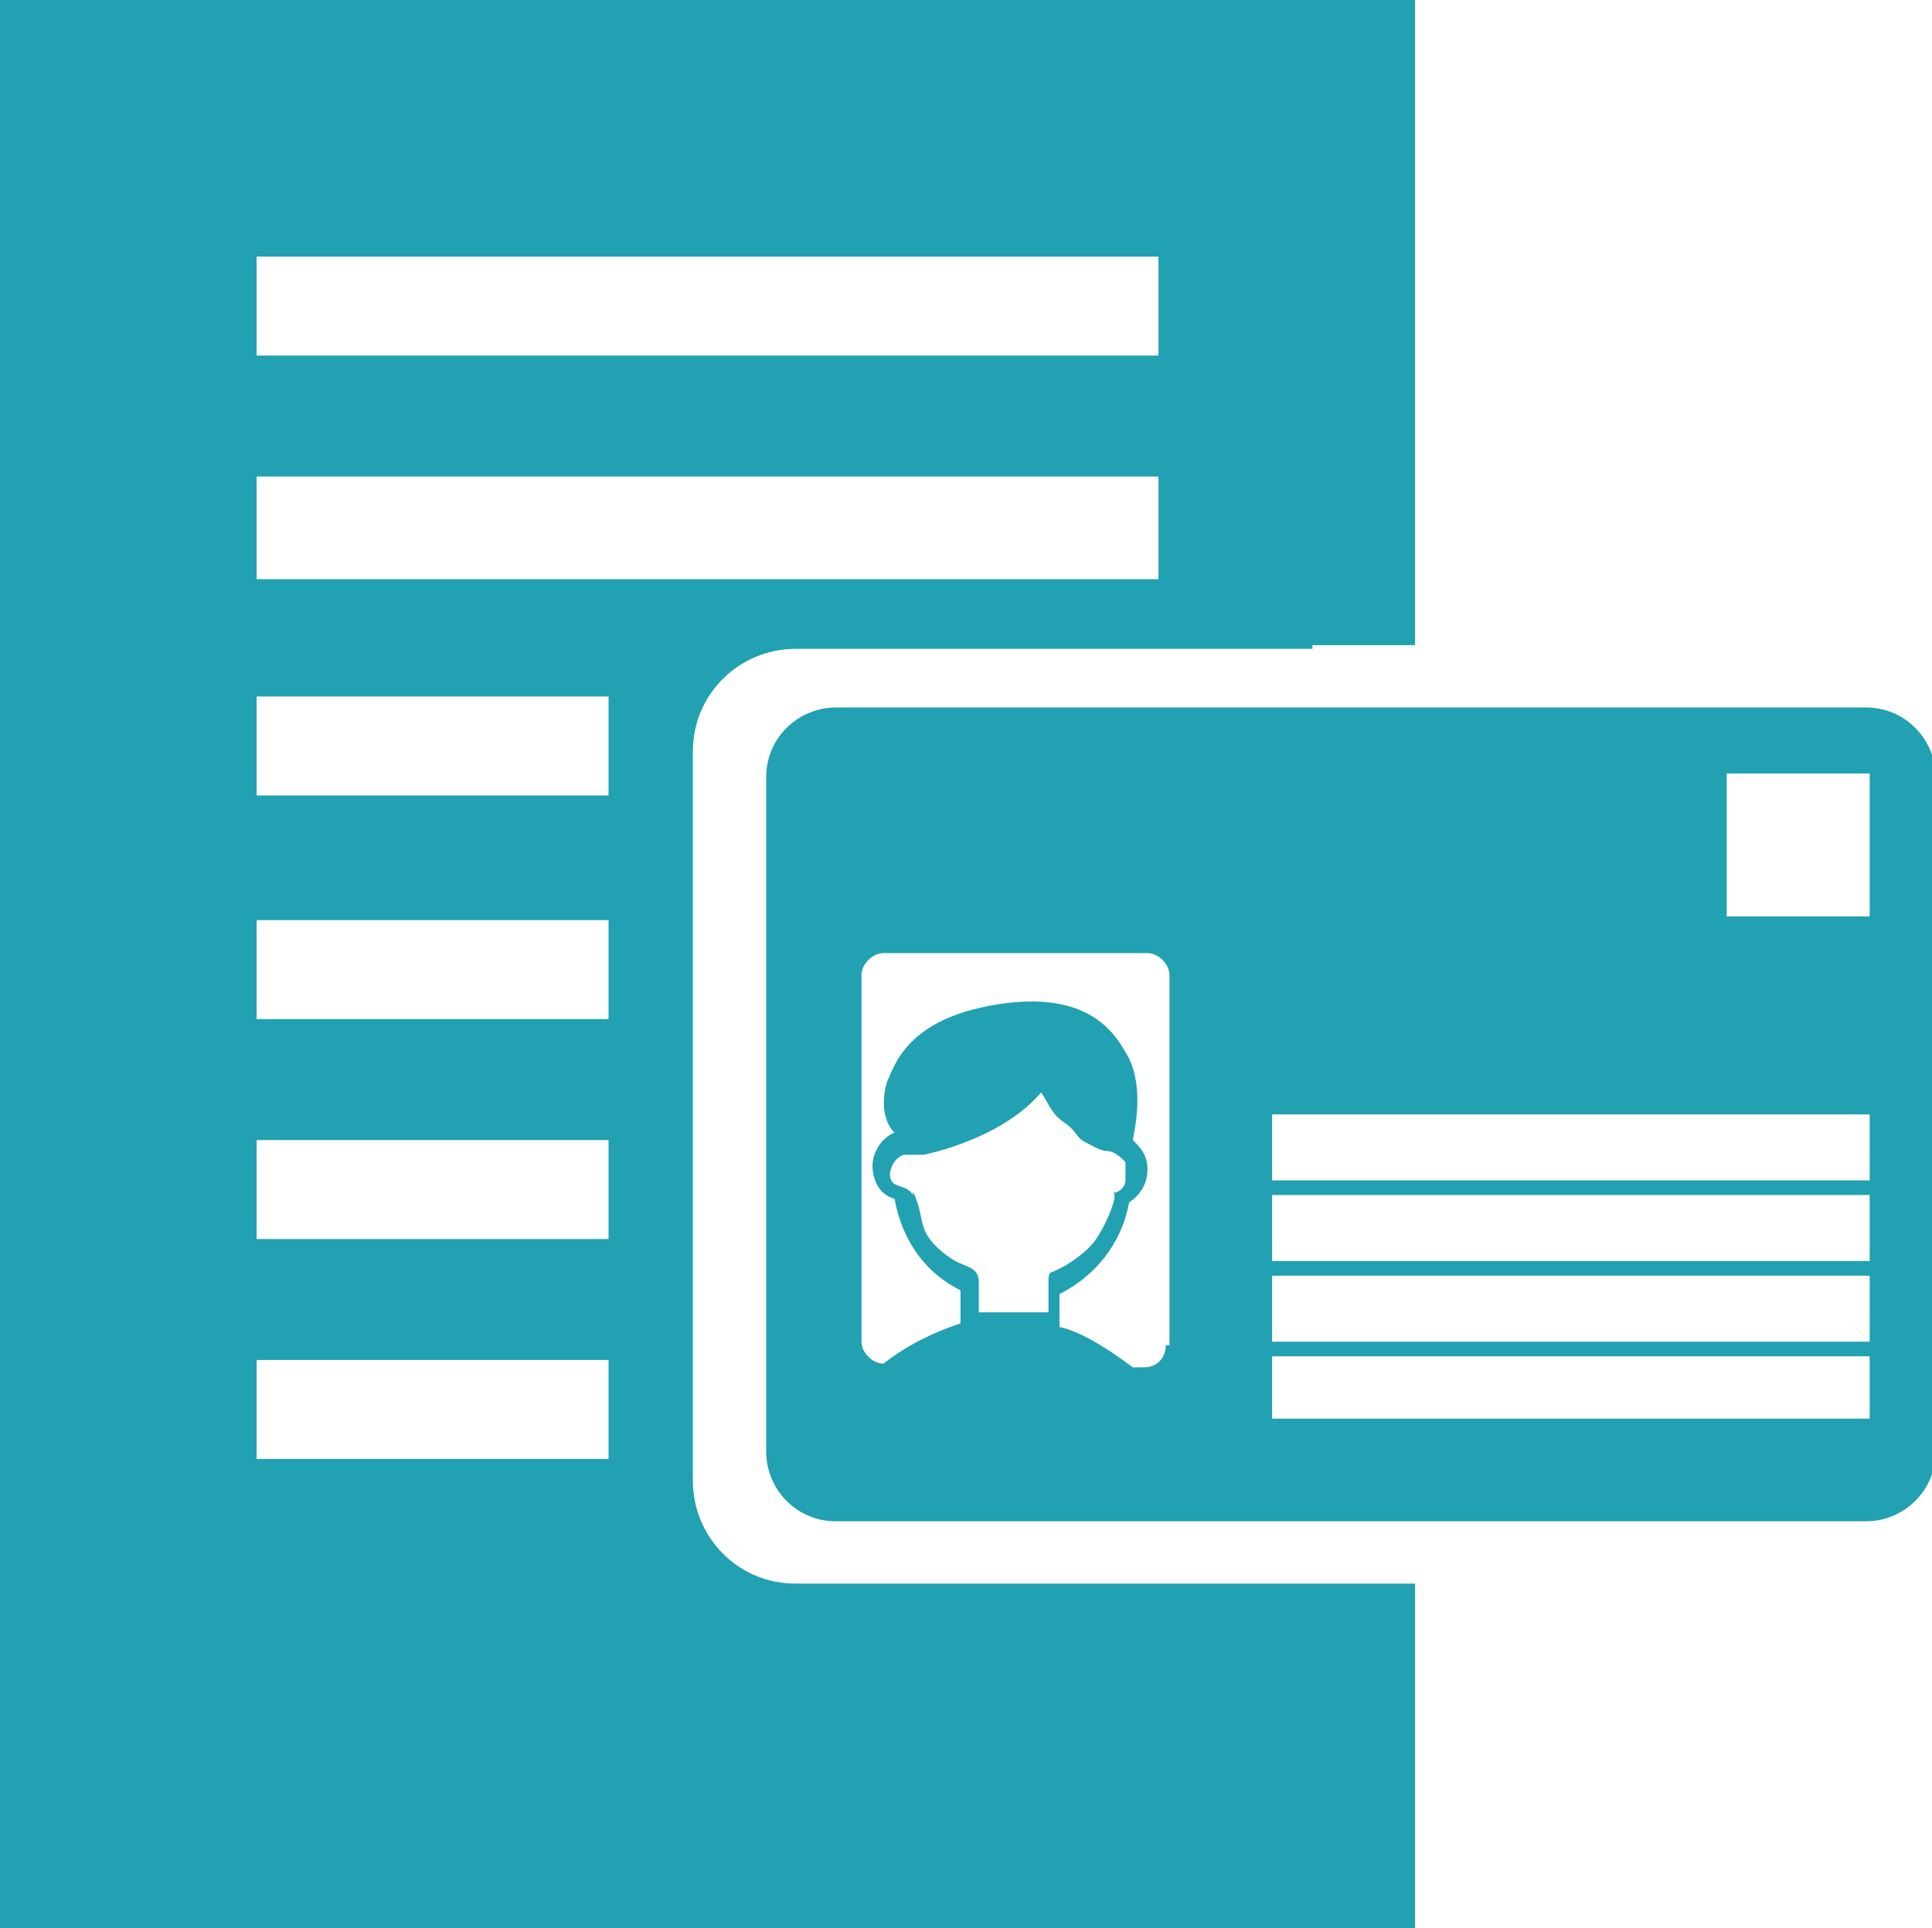
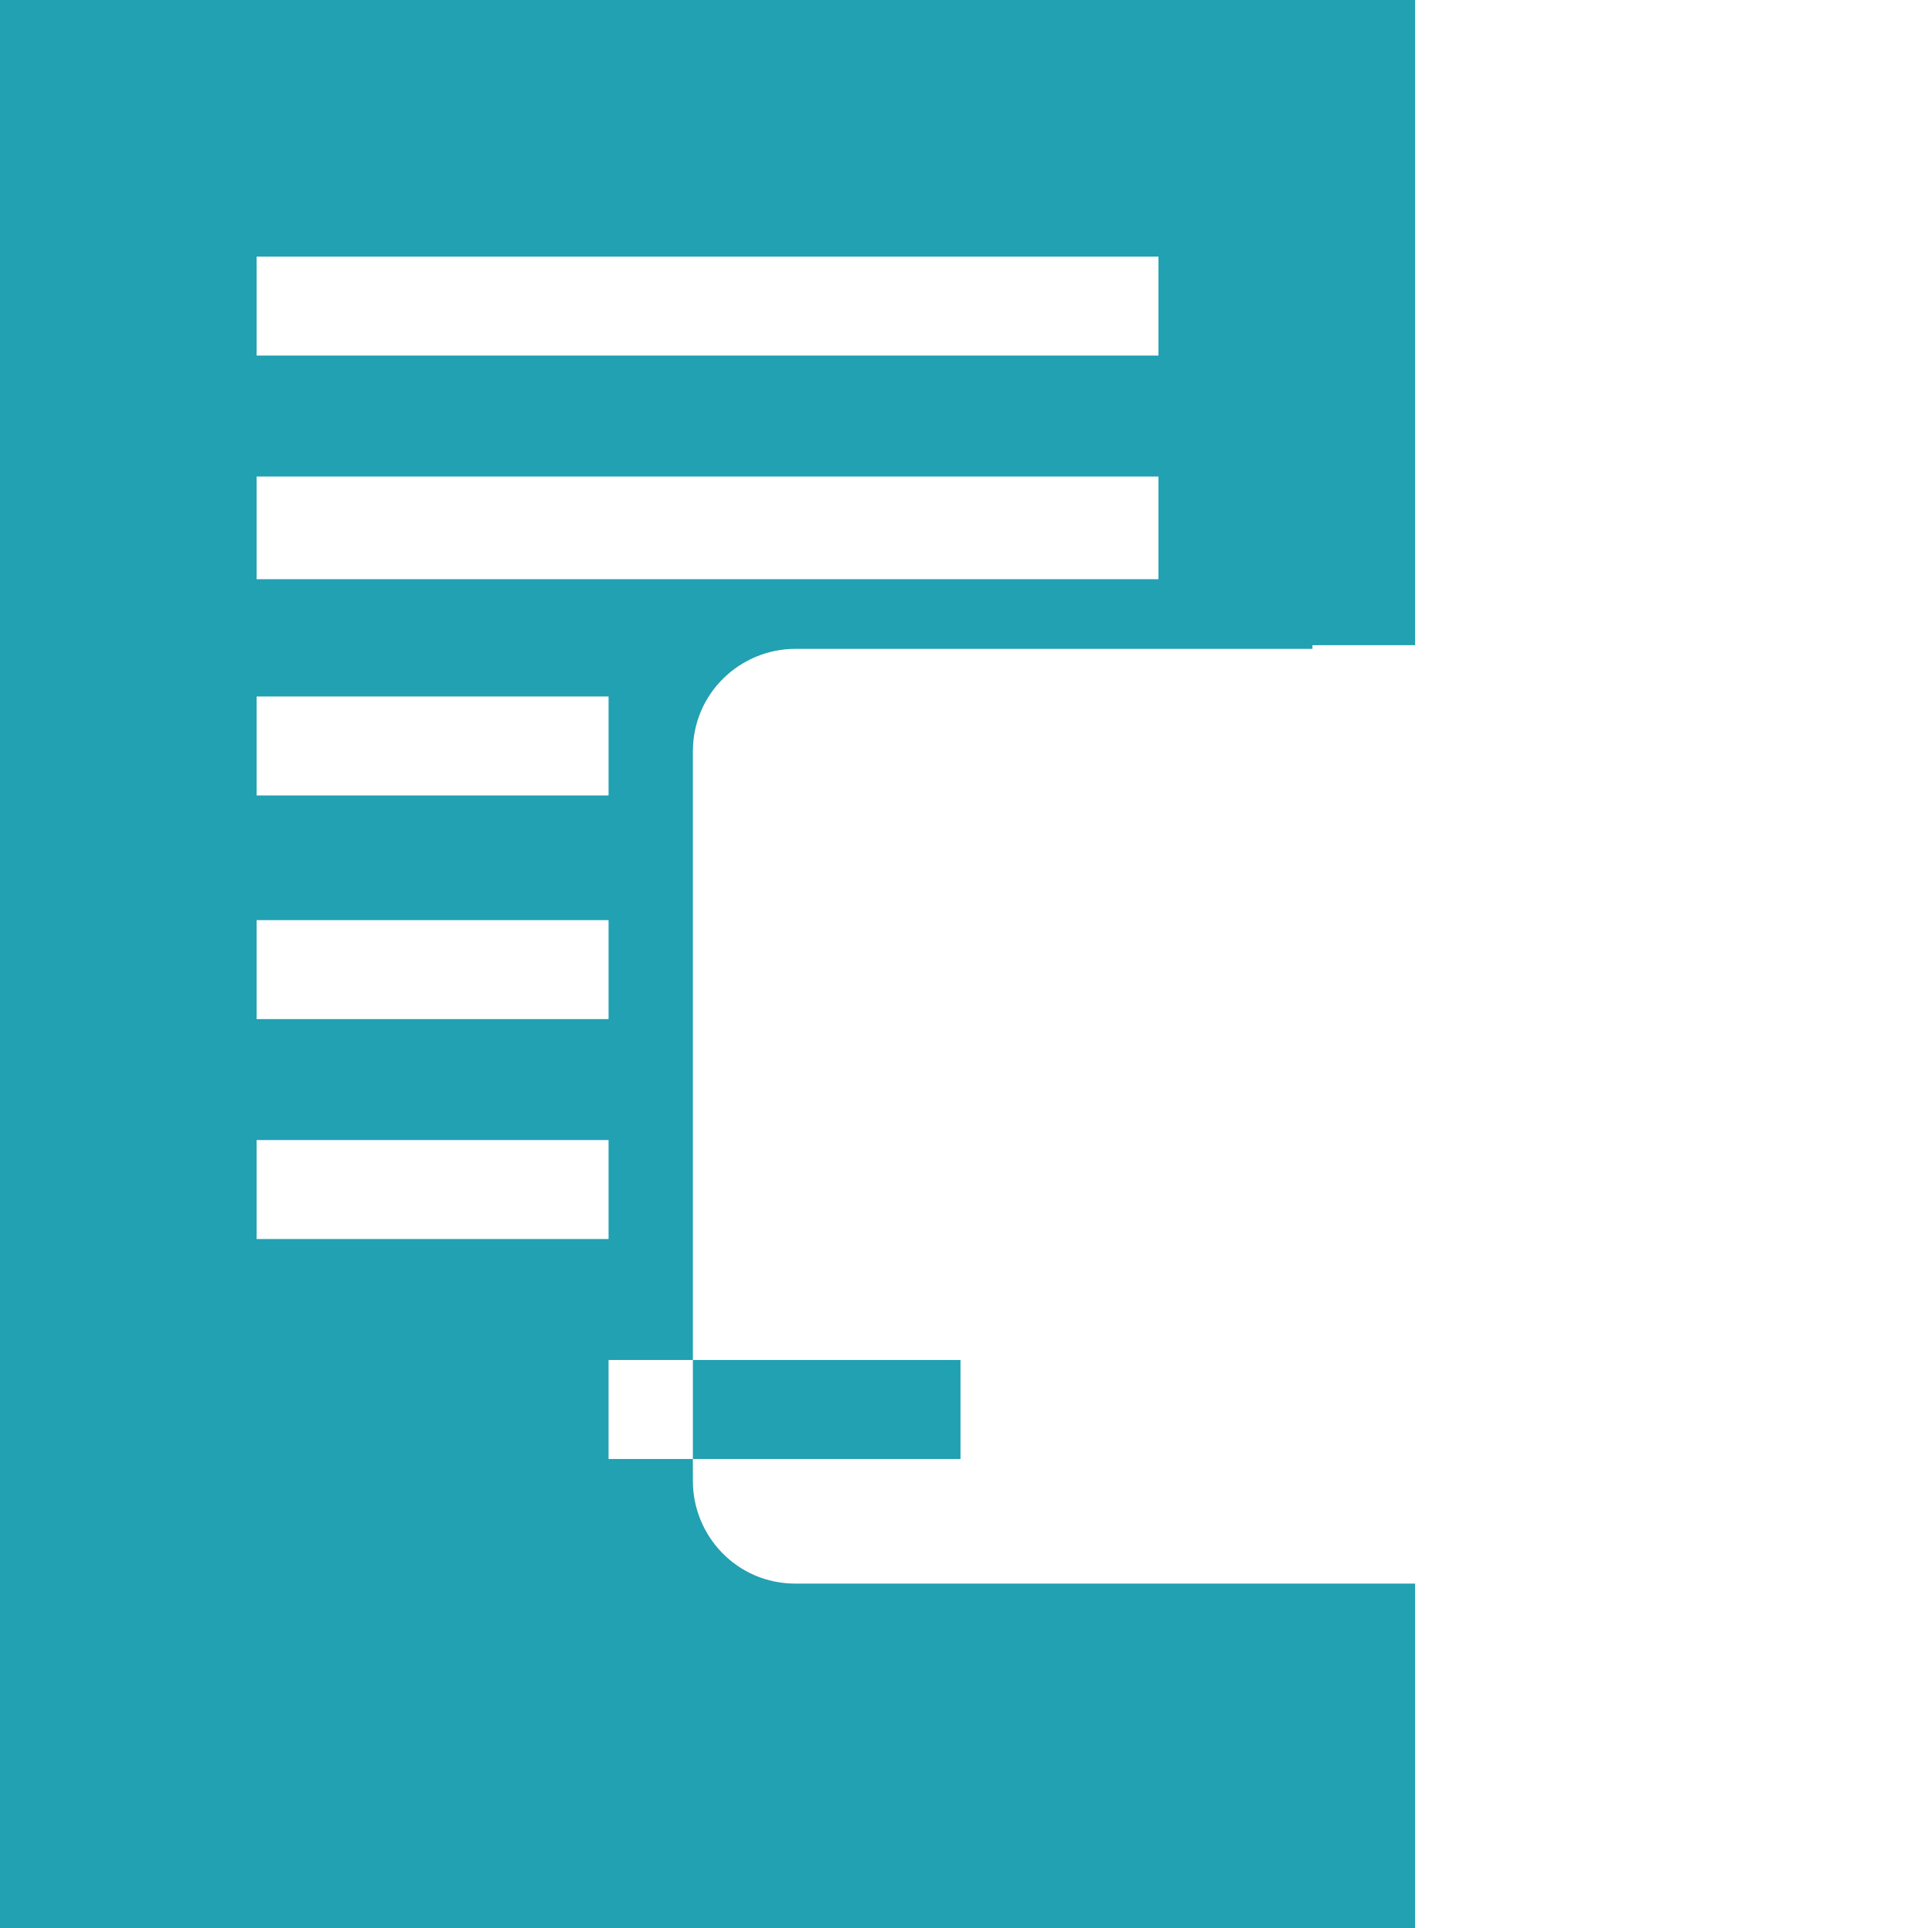
<svg xmlns="http://www.w3.org/2000/svg" id="_レイヤー_1" version="1.1" viewBox="0 0 52.7 52.6">
  <defs>
    <style>
      .st0 {
        fill: none;
      }

      .st1 {
        fill: #21a1b2;
      }

      .st2 {
        clip-path: url(#clippath);
      }
    </style>
    <clipPath id="clippath">
      <rect class="st0" y="0" width="52.7" height="52.6" />
    </clipPath>
  </defs>
  <g id="_レイヤー_11">
    <g class="st2">
      <g>
-         <path class="st1" d="M50.9,19.3h-28.1c-1,0-1.9.8-1.9,1.9v18.4c0,1,.8,1.9,1.9,1.9h28.1c1,0,1.9-.8,1.9-1.9v-18.4c0-1-.8-1.9-1.9-1.9M31.8,36.7c0,.3-.2.6-.6.6h-.3c-.8-.6-1.5-1-2-1.1v-.9c1-.5,1.7-1.4,1.9-2.5.3-.2.5-.5.5-.9s-.2-.6-.4-.8c.1-.5.3-1.6-.2-2.4-.3-.5-1-1.7-3.5-1.3-2.5.4-2.8,1.7-3,2.1-.1.3-.2,1,.2,1.4-.3.1-.6.5-.6.9s.2.8.6.9c.2,1.1.8,2,1.8,2.5v.9c-.9.3-1.6.7-2.1,1.1-.3,0-.6-.3-.6-.6v-10c0-.3.3-.6.6-.6h7.2c.3,0,.6.3.6.6v6.6c0,.8,0,1.7,0,2.5s0,.7,0,1ZM24.9,32.6s0,0,0,0c-.1-.2-.3-.2-.5-.3-.3-.2,0-.8.3-.8h.5s2.1-.4,3.2-1.7c.2.3.3.6.6.8s.3.3.5.5c.2.1.5.3.7.3s.4.2.5.3v.5c0,0,0,.2-.2.3s-.1,0-.1,0v.2c-.1.4-.3.8-.5,1.1s-.7.7-1.2.9c0,0-.1,0-.1.2v.9h-1.9v-.5s0-.2,0-.3c0-.5-.4-.4-.8-.7-.3-.2-.6-.5-.7-.8s-.1-.6-.3-1ZM51,38.7h-16.3v-1.7h16.3v1.7ZM51,36.6h-16.3v-1.8h16.3v1.8ZM51,34.4h-16.3v-1.8h16.3v1.8ZM51,32.2h-16.3v-1.8h16.3v1.8ZM51,25h-3.9v-3.9h3.9v3.9Z" />
-         <path class="st1" d="M35.8,17.6h2.8V0H0v46.3h0v6.3h38.6v-9.4h-16.9c-1.6,0-2.8-1.3-2.8-2.8v-19.9c0-1.6,1.3-2.8,2.8-2.8h14.1ZM7,7h24.6v2.7H7v-2.7ZM7,19h9.6v2.7H7v-2.7ZM16.6,39.8H7v-2.7h9.6v2.7ZM16.6,33.8H7v-2.7h9.6v2.7ZM16.6,27.8H7v-2.7h9.6v2.7ZM7,13h24.6v2.8H7v-2.8Z" />
+         <path class="st1" d="M35.8,17.6h2.8V0H0v46.3h0v6.3h38.6v-9.4h-16.9c-1.6,0-2.8-1.3-2.8-2.8v-19.9c0-1.6,1.3-2.8,2.8-2.8h14.1ZM7,7h24.6v2.7H7v-2.7ZM7,19h9.6v2.7H7v-2.7ZM16.6,39.8v-2.7h9.6v2.7ZM16.6,33.8H7v-2.7h9.6v2.7ZM16.6,27.8H7v-2.7h9.6v2.7ZM7,13h24.6v2.8H7v-2.8Z" />
      </g>
    </g>
  </g>
</svg>